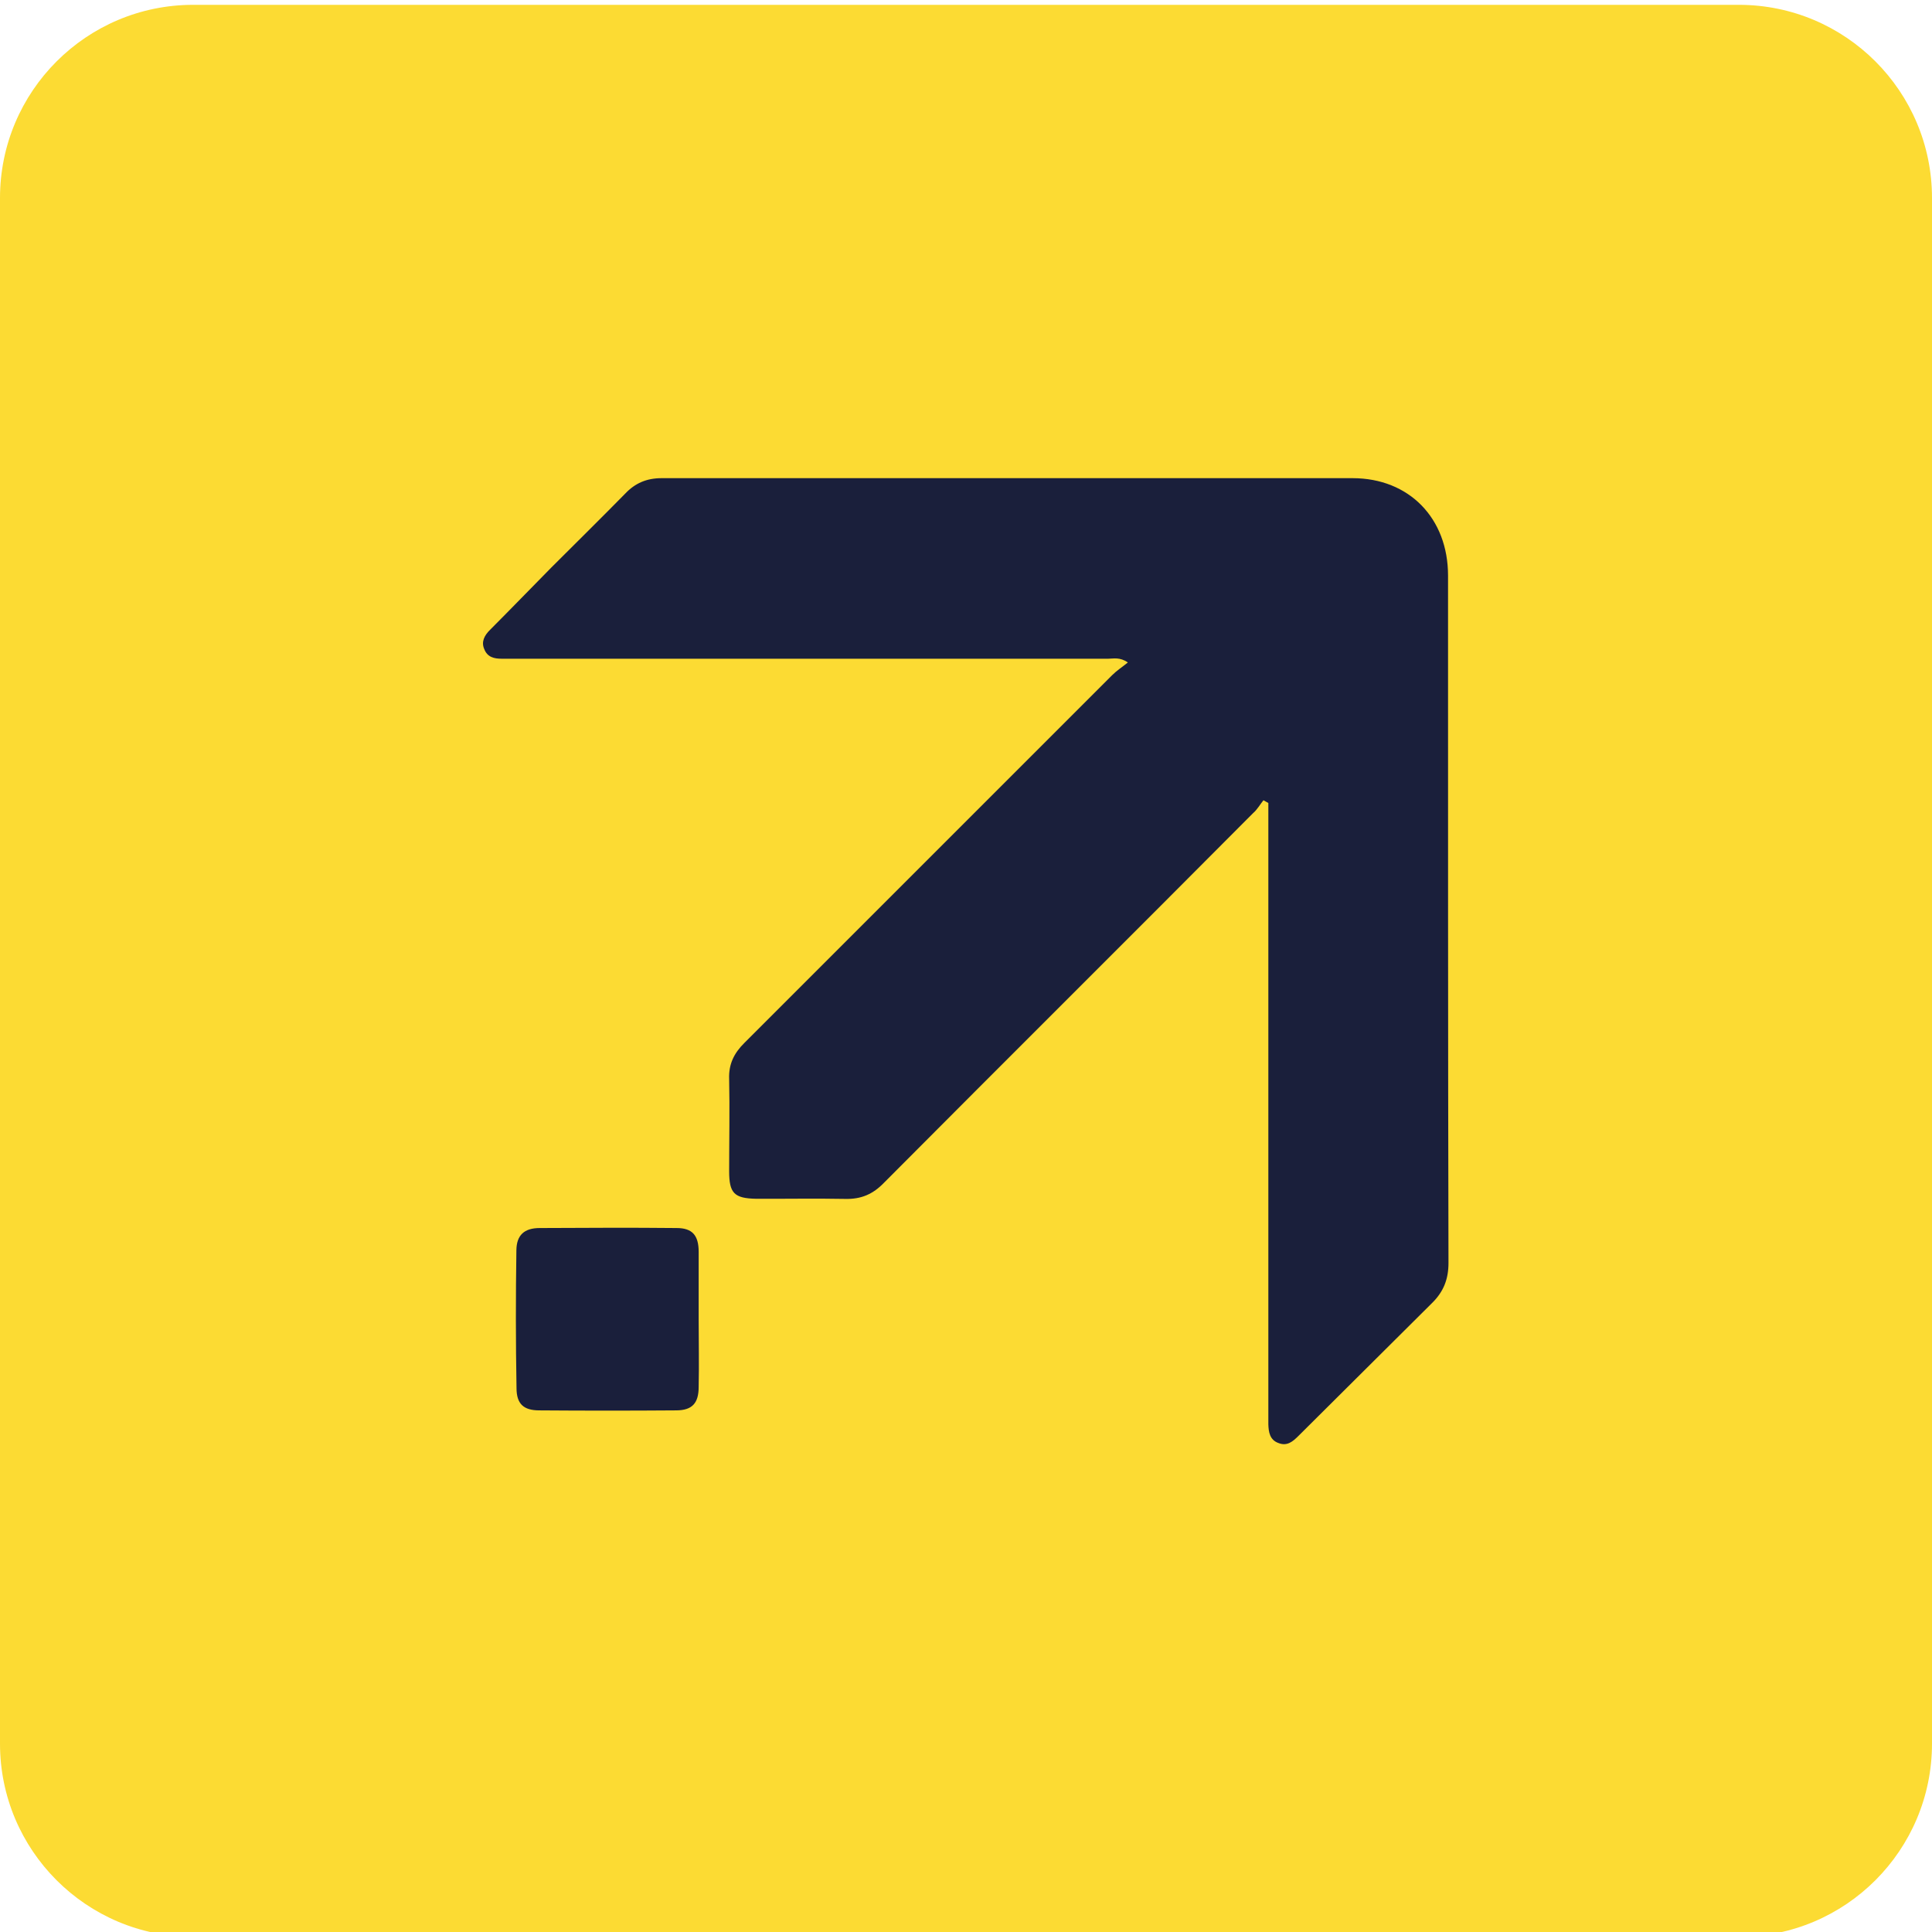
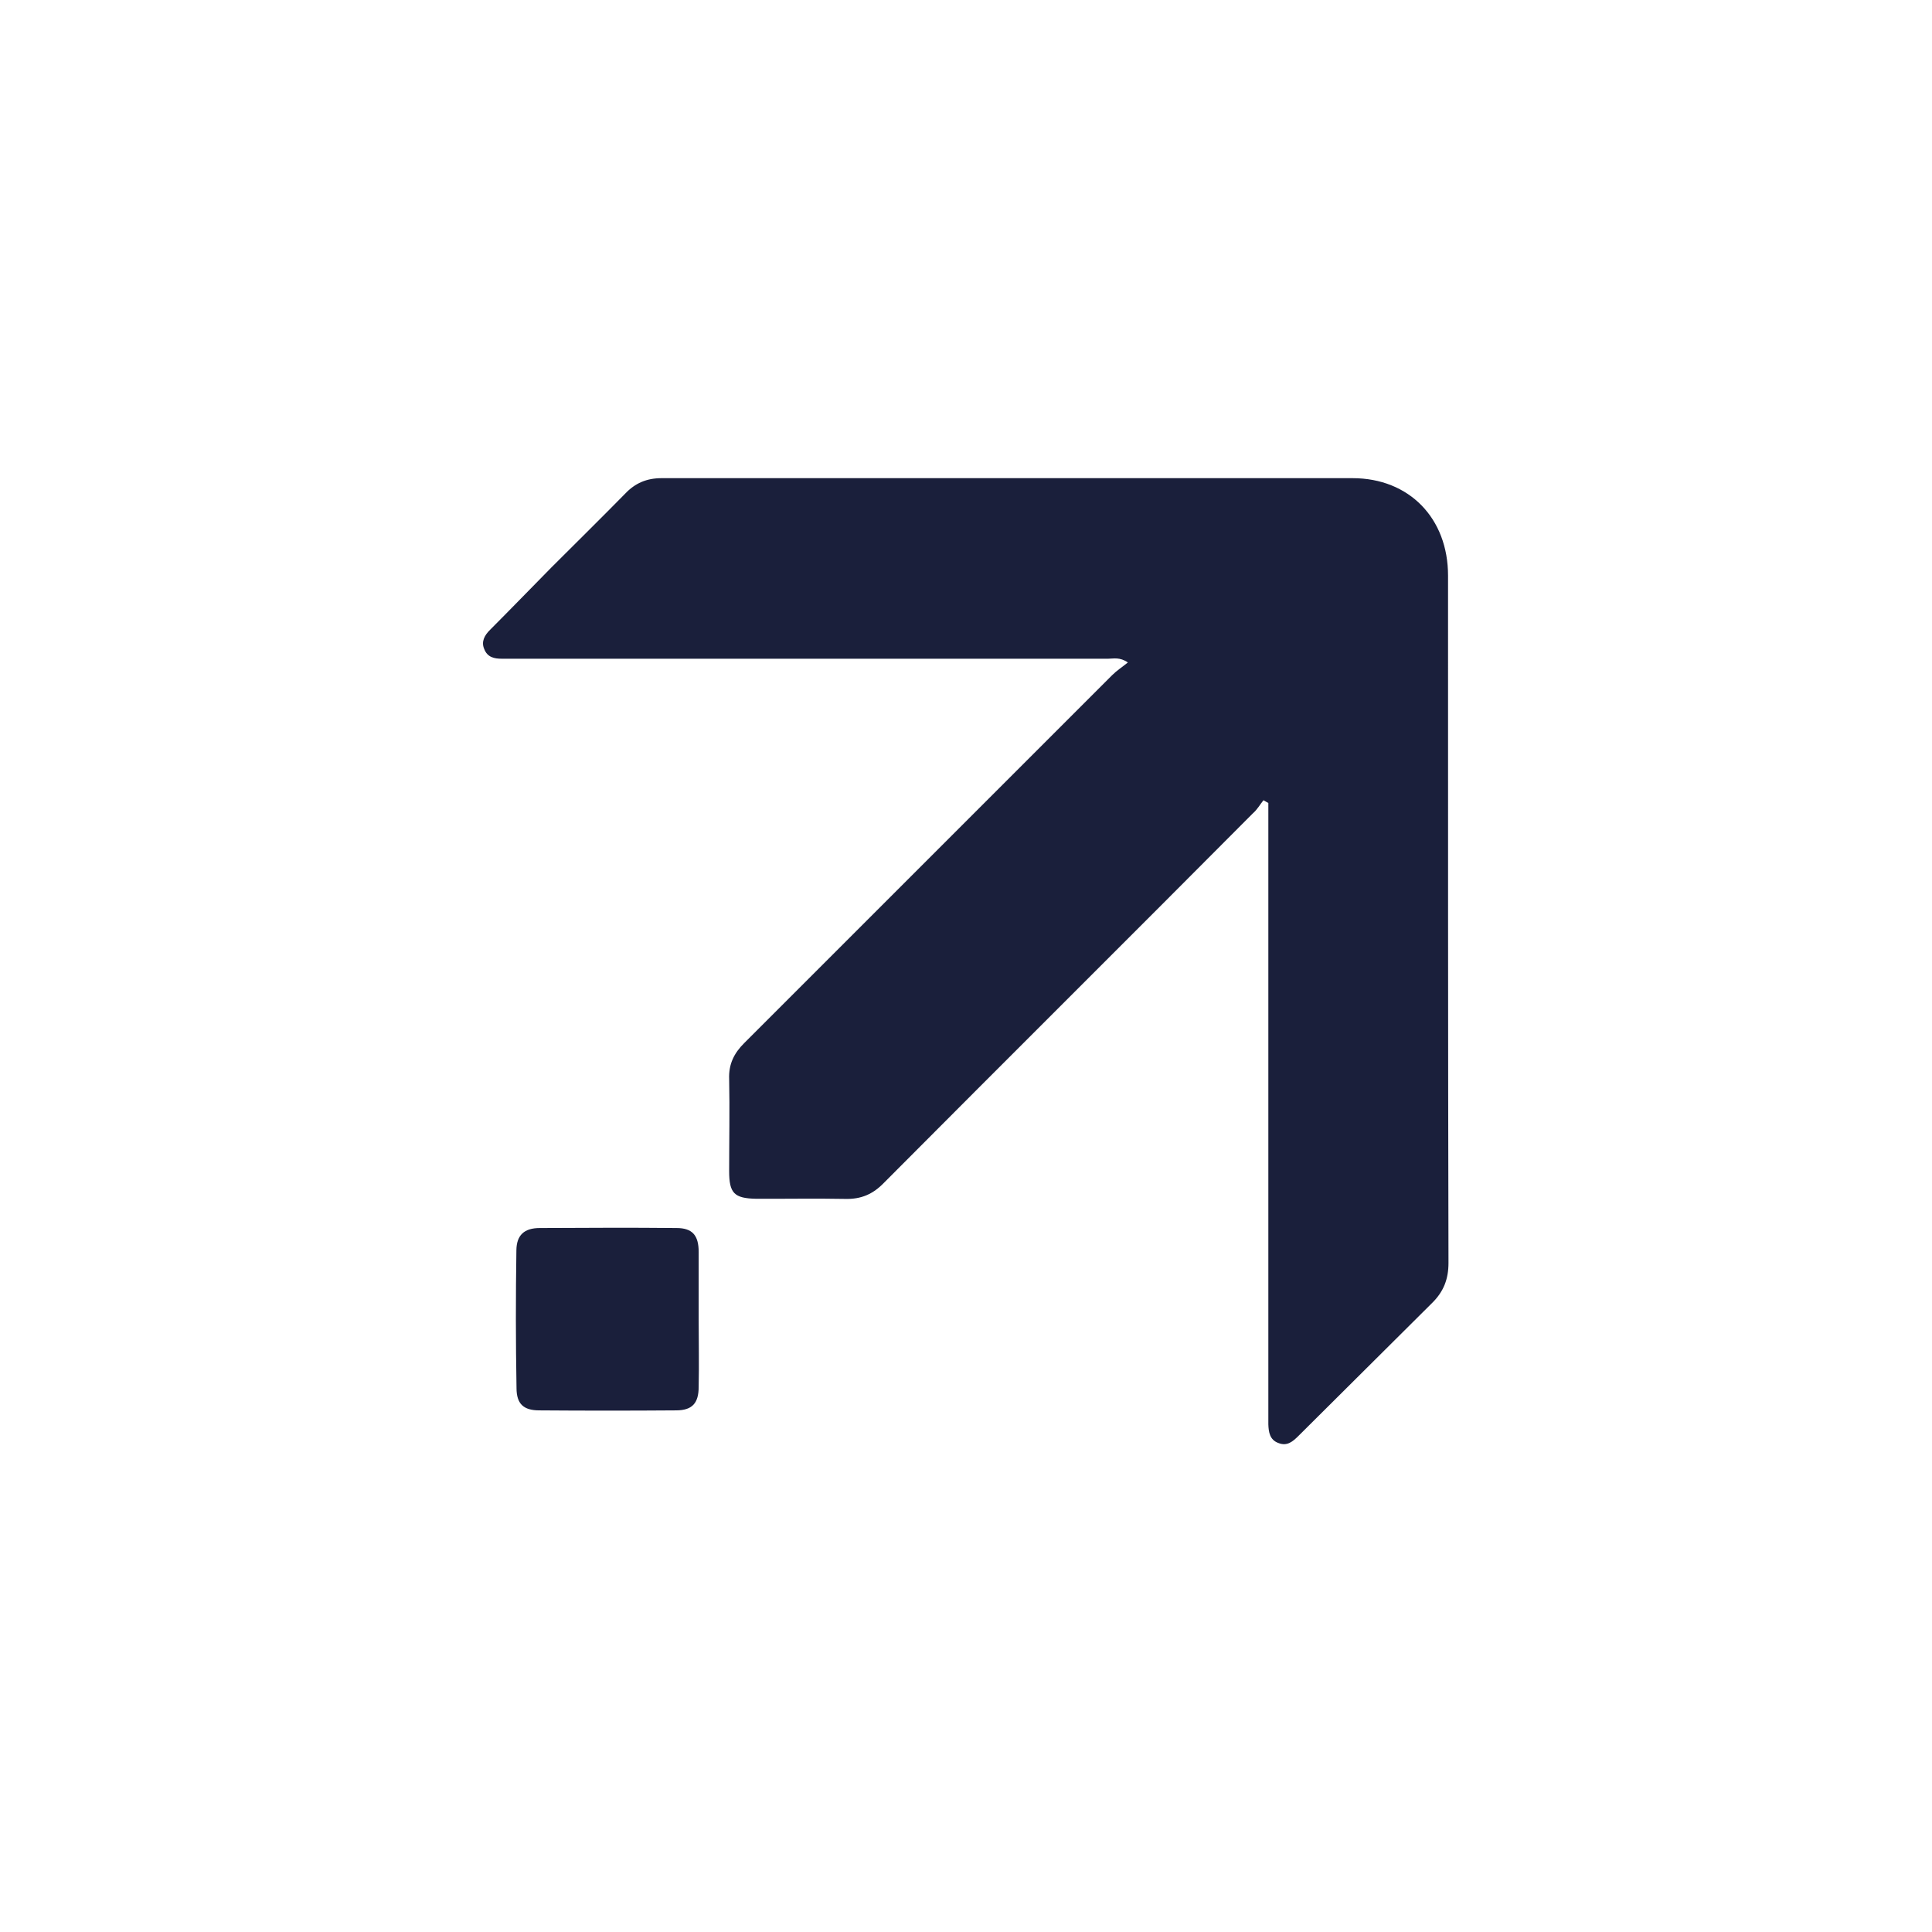
<svg xmlns="http://www.w3.org/2000/svg" version="1.1" id="Layer_1" x="0px" y="0px" width="200px" height="200px" viewBox="0 0 200 200" enable-background="new 0 0 200 200" xml:space="preserve">
-   <path fill="#FCDB33" d="M200,180.5c0,11.046-8.955,20-20,20H20c-11.046,0-20-8.954-20-20v-160c0-11.046,8.954-20,20-20h160  c11.045,0,20,8.954,20,20V180.5z" />
  <g>
    <path fill="#1A1F3B" d="M130.789,82.845c-0.357,0.443-0.65,0.973-1.074,1.334c-12.701,12.77-25.492,25.487-38.174,38.23   c-1.178,1.229-2.408,1.743-4.054,1.702c-3.091-0.059-6.162,0-9.207-0.014c-2.284-0.045-2.798-0.576-2.798-2.863   c0-3.168,0.065-6.344,0-9.513c-0.065-1.564,0.507-2.7,1.581-3.764c12.701-12.708,25.389-25.396,38.064-38.062   c0.469-0.468,1.009-0.816,1.627-1.314c-0.82-0.582-1.496-0.39-2.023-0.39c-20.522,0-41.019,0-61.541,0c-0.391,0-0.827,0-1.263,0   c-0.748,0-1.477-0.146-1.802-1.009c-0.325-0.751,0.026-1.415,0.612-1.988c2.127-2.131,4.203-4.281,6.318-6.425   c2.583-2.58,5.114-5.072,7.659-7.662c1.028-1.09,2.231-1.61,3.787-1.607c23.847,0,47.636-0.003,71.51,0   c5.875,0,9.89,4.158,9.89,10.085c0.007,23.701-0.013,47.435,0.046,71.158c0,1.666-0.502,2.951-1.666,4.112   c-4.607,4.587-9.24,9.194-13.859,13.784c-0.586,0.583-1.172,1.098-2.069,0.746c-0.911-0.322-1.028-1.139-1.054-1.943   c0-0.953,0-1.919,0-2.865c0-19.895,0-39.852,0-59.732c0-0.585,0-1.168,0-1.718C131.114,83.008,130.945,82.942,130.789,82.845z" />
    <path fill="#1A1F3B" d="M72.326,136.571c0,2.339,0.052,4.64,0,6.991c0,1.695-0.664,2.44-2.349,2.44   c-4.724,0.036-9.441,0.036-14.152,0c-1.633,0-2.349-0.677-2.355-2.3c-0.085-4.786-0.085-9.52-0.013-14.283   c0.02-1.559,0.813-2.293,2.42-2.293c4.73-0.02,9.383-0.049,14.159,0c1.627,0,2.291,0.744,2.291,2.479   C72.326,131.919,72.326,134.268,72.326,136.571z" />
  </g>
</svg>